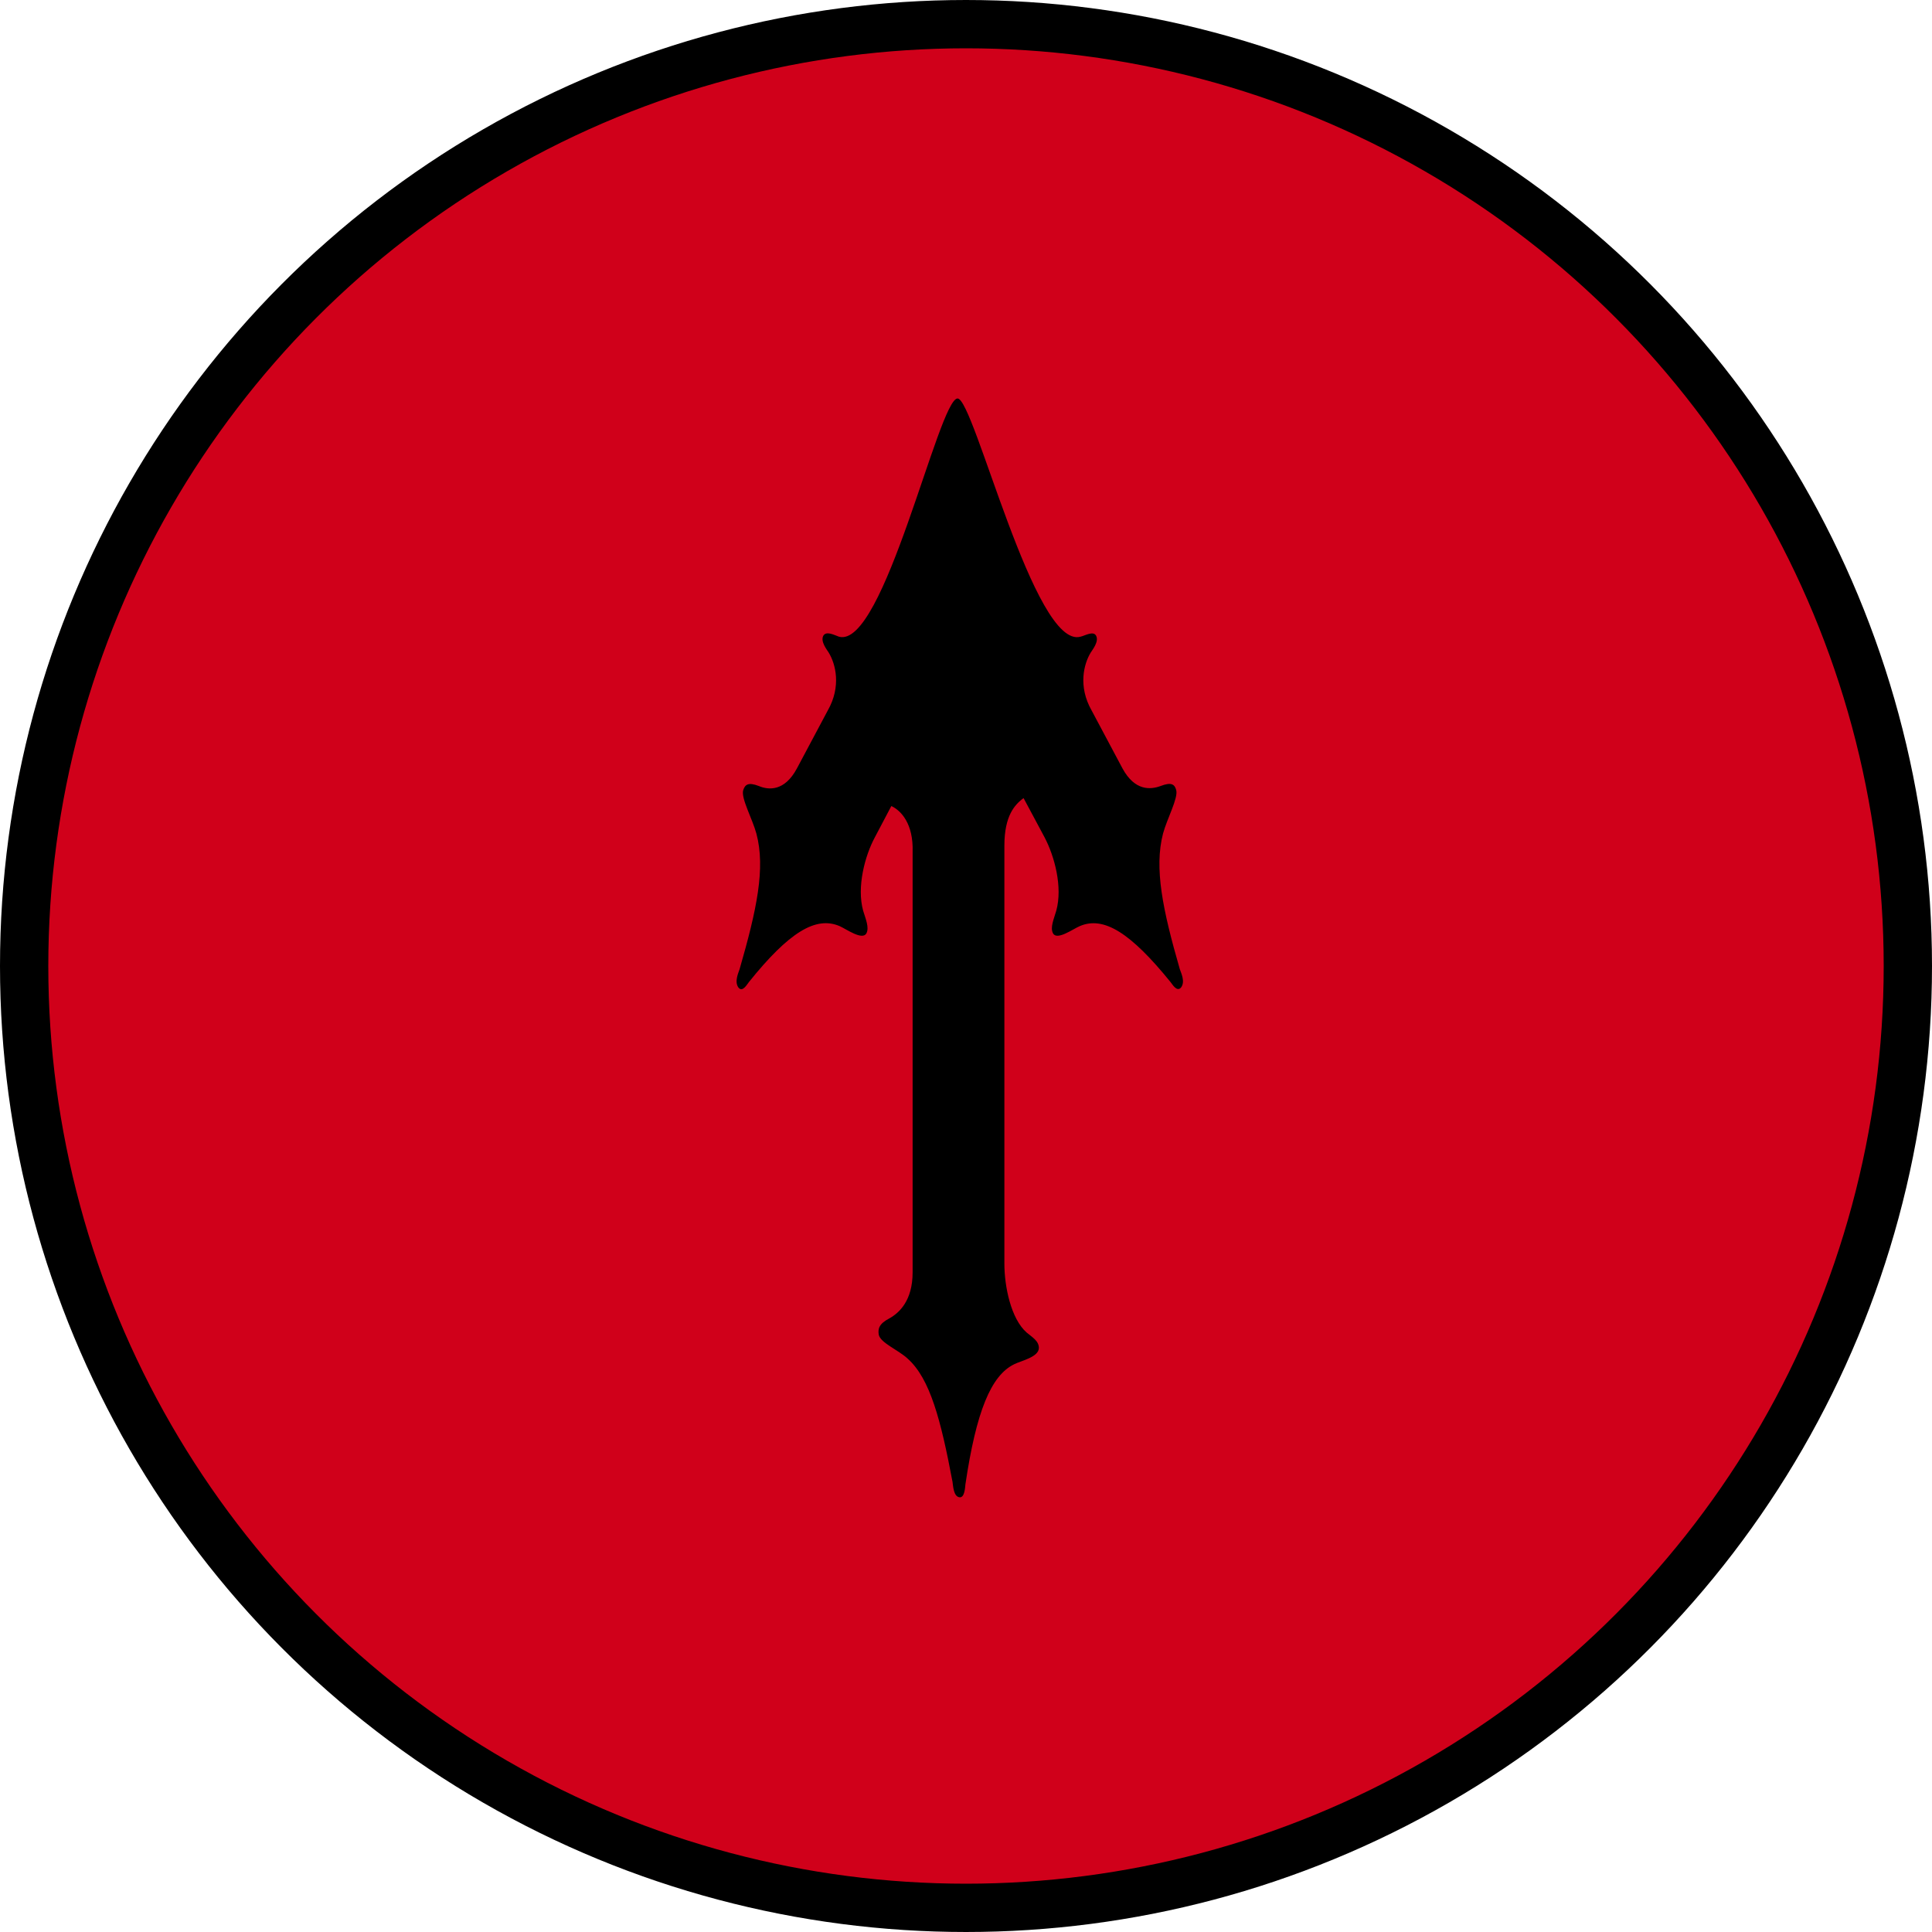
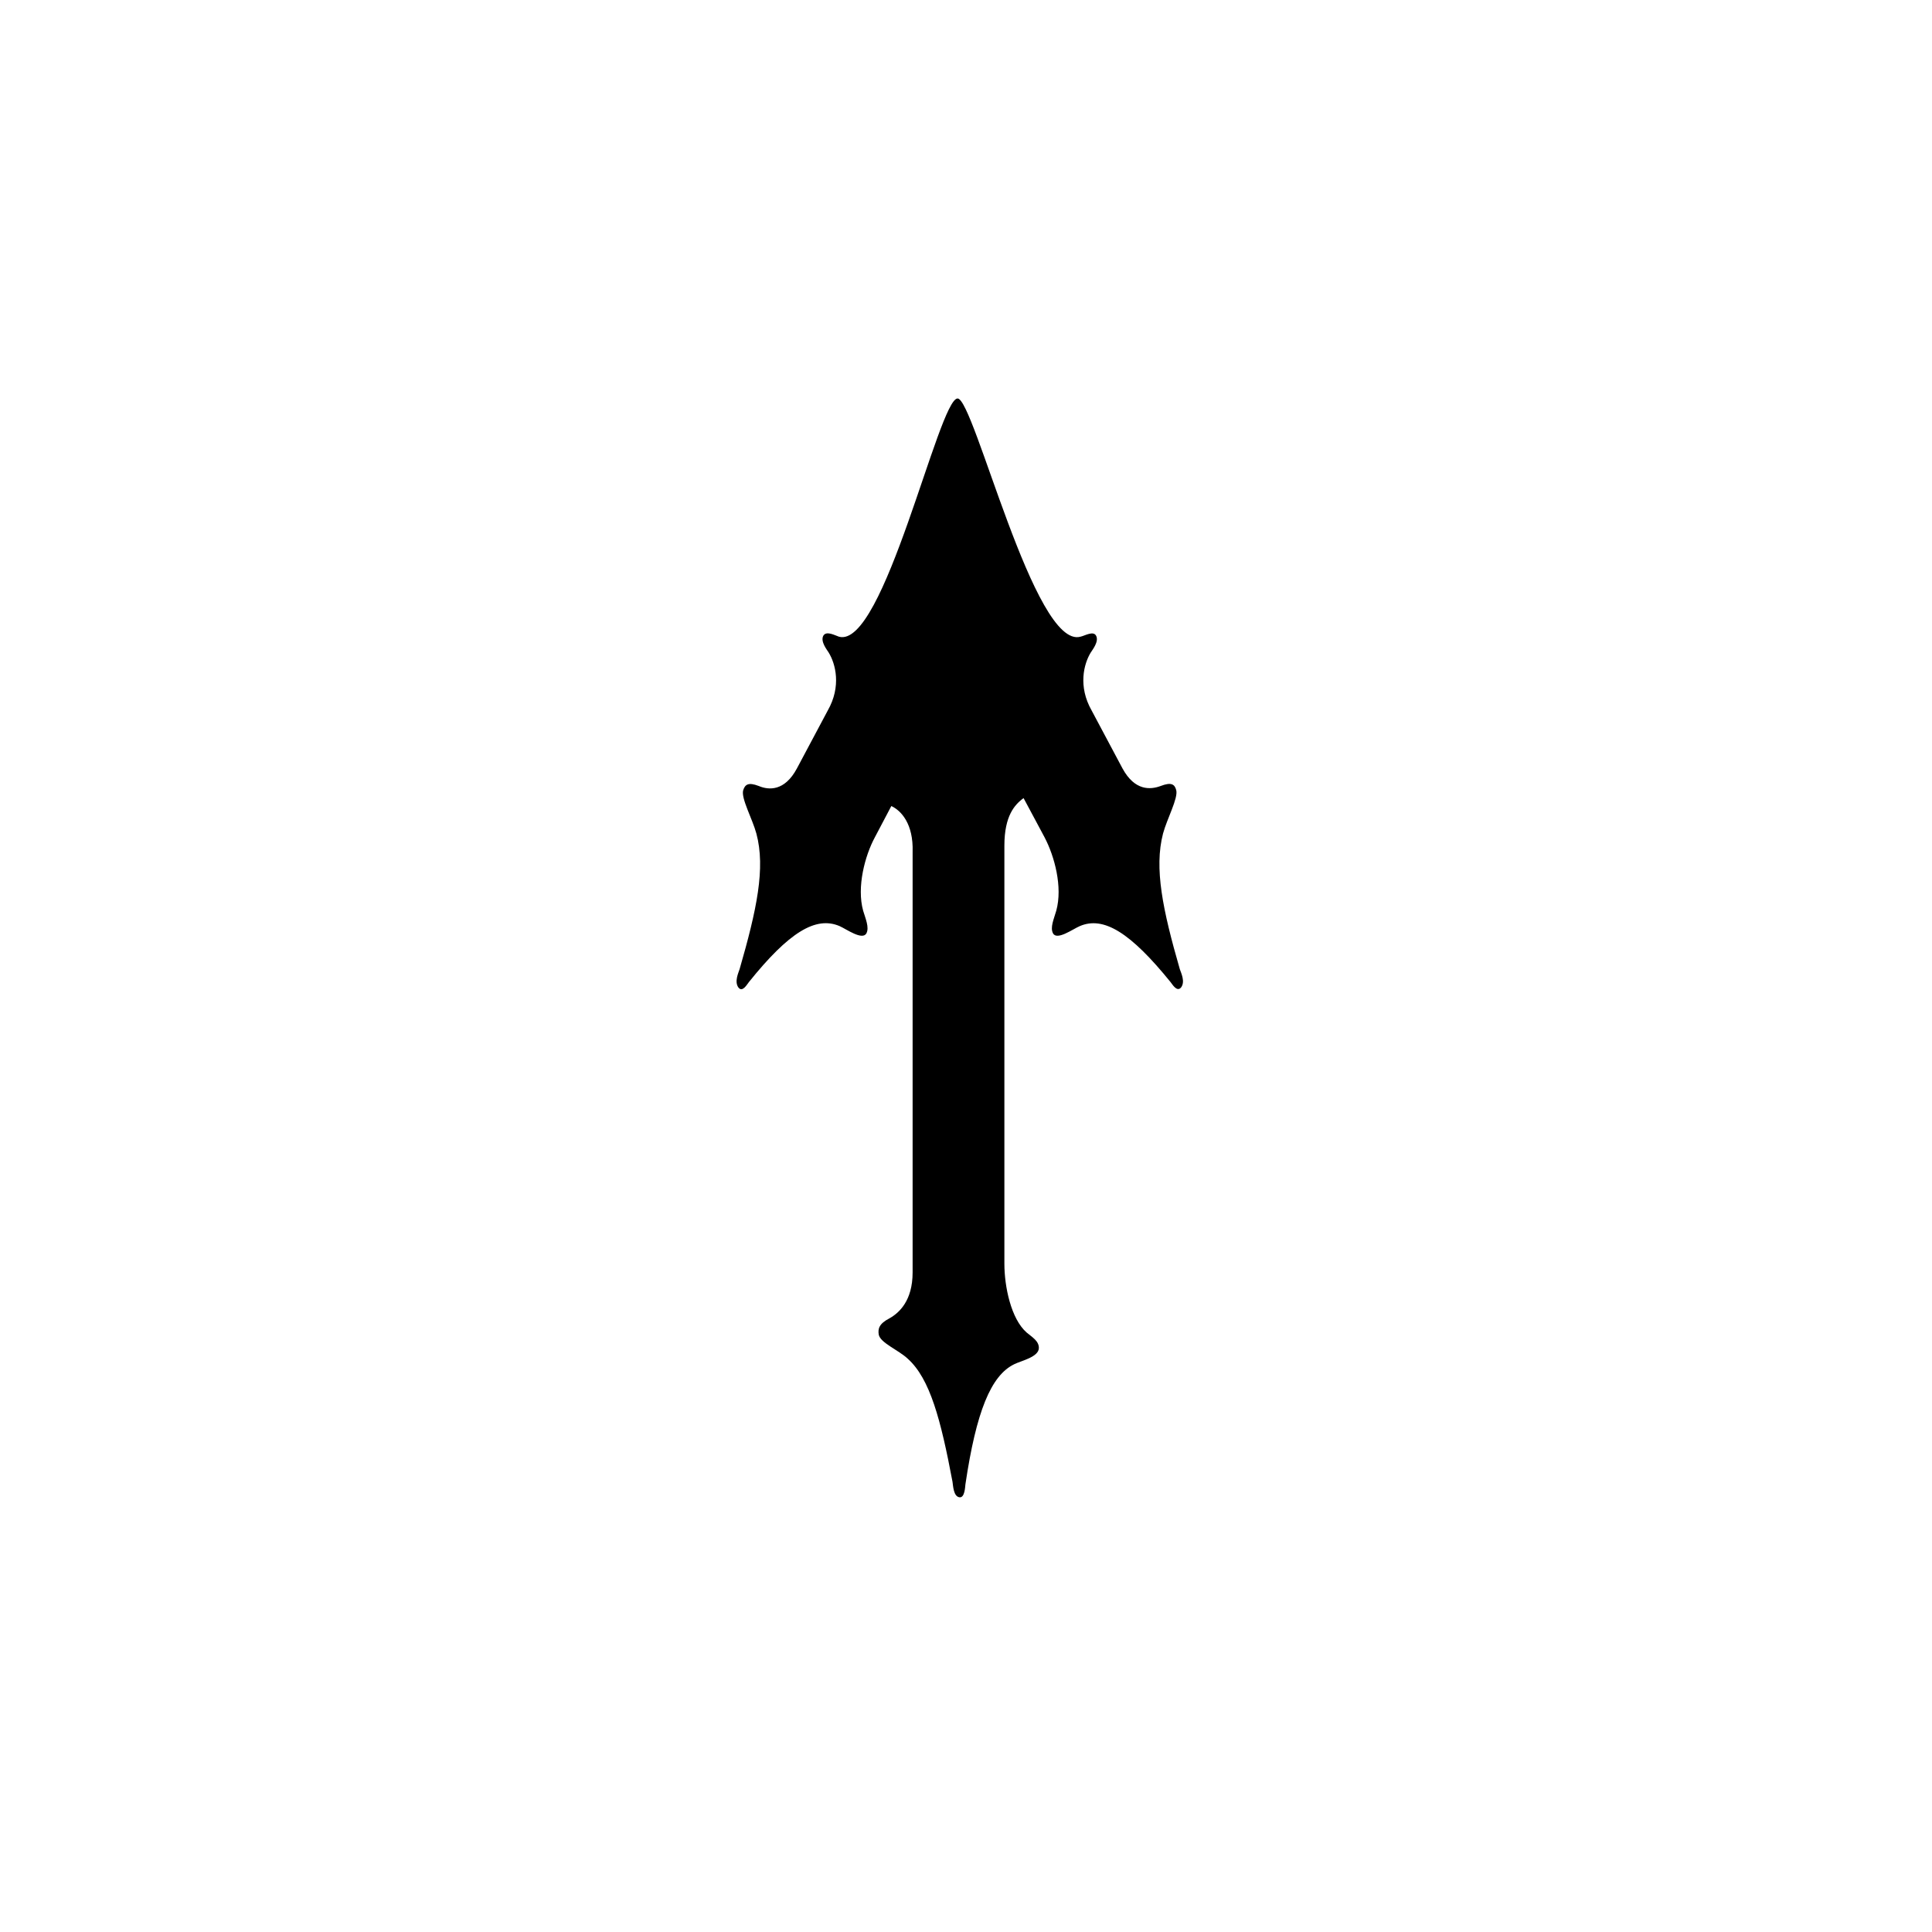
<svg xmlns="http://www.w3.org/2000/svg" width="60" height="60" viewBox="0 0 60 60" fill="none">
-   <circle cx="30" cy="30" r="29.25" fill="#D0001A" stroke="black" stroke-width="1.5" />
  <path d="M26.052 19.772C25.93 19.733 25.66 19.578 25.567 19.746C25.474 19.928 25.688 20.187 25.735 20.265C25.949 20.614 26.135 21.314 25.707 22.065L24.748 23.866C24.366 24.579 23.872 24.54 23.565 24.41C23.23 24.281 23.137 24.371 23.081 24.54C23.006 24.786 23.369 25.434 23.49 25.887C23.779 26.962 23.5 28.258 22.969 30.098C22.932 30.214 22.801 30.486 22.932 30.668C23.062 30.836 23.211 30.551 23.258 30.499C24.496 28.957 25.334 28.439 26.079 28.763C26.284 28.854 26.787 29.217 26.908 28.983C27.001 28.802 26.88 28.53 26.806 28.284C26.601 27.545 26.862 26.574 27.169 26.004C27.262 25.822 27.486 25.408 27.681 25.032C27.989 25.175 28.37 25.589 28.342 26.457L28.342 39.516C28.342 40.397 27.923 40.773 27.625 40.941C27.299 41.109 27.262 41.265 27.29 41.446C27.337 41.705 27.905 41.925 28.193 42.198C28.883 42.819 29.218 44.089 29.581 46.019C29.6 46.136 29.609 46.473 29.795 46.499C29.963 46.525 29.972 46.175 29.982 46.097C30.317 43.843 30.773 42.716 31.5 42.366C31.704 42.262 32.263 42.146 32.263 41.861C32.263 41.641 32.049 41.524 31.881 41.381C31.397 40.954 31.192 39.956 31.192 39.244L31.192 26.263C31.192 25.317 31.527 24.993 31.751 24.812C31.751 24.812 31.779 24.799 31.788 24.786C32.021 25.213 32.319 25.784 32.44 26.004C32.747 26.587 33.008 27.545 32.803 28.284C32.729 28.543 32.608 28.802 32.701 28.983C32.822 29.217 33.316 28.854 33.53 28.763C34.275 28.439 35.113 28.97 36.352 30.499C36.398 30.551 36.547 30.823 36.678 30.668C36.817 30.486 36.678 30.214 36.64 30.098C36.109 28.258 35.839 26.962 36.119 25.887C36.24 25.434 36.594 24.786 36.529 24.54C36.482 24.358 36.38 24.281 36.044 24.41C35.728 24.527 35.243 24.566 34.861 23.866L33.902 22.065C33.474 21.314 33.66 20.614 33.874 20.265C33.921 20.187 34.135 19.928 34.042 19.746C33.958 19.578 33.688 19.746 33.558 19.772C32.123 20.187 30.252 12.375 29.739 12.375C29.153 12.375 27.448 20.174 26.052 19.772Z" fill="black" />
</svg>